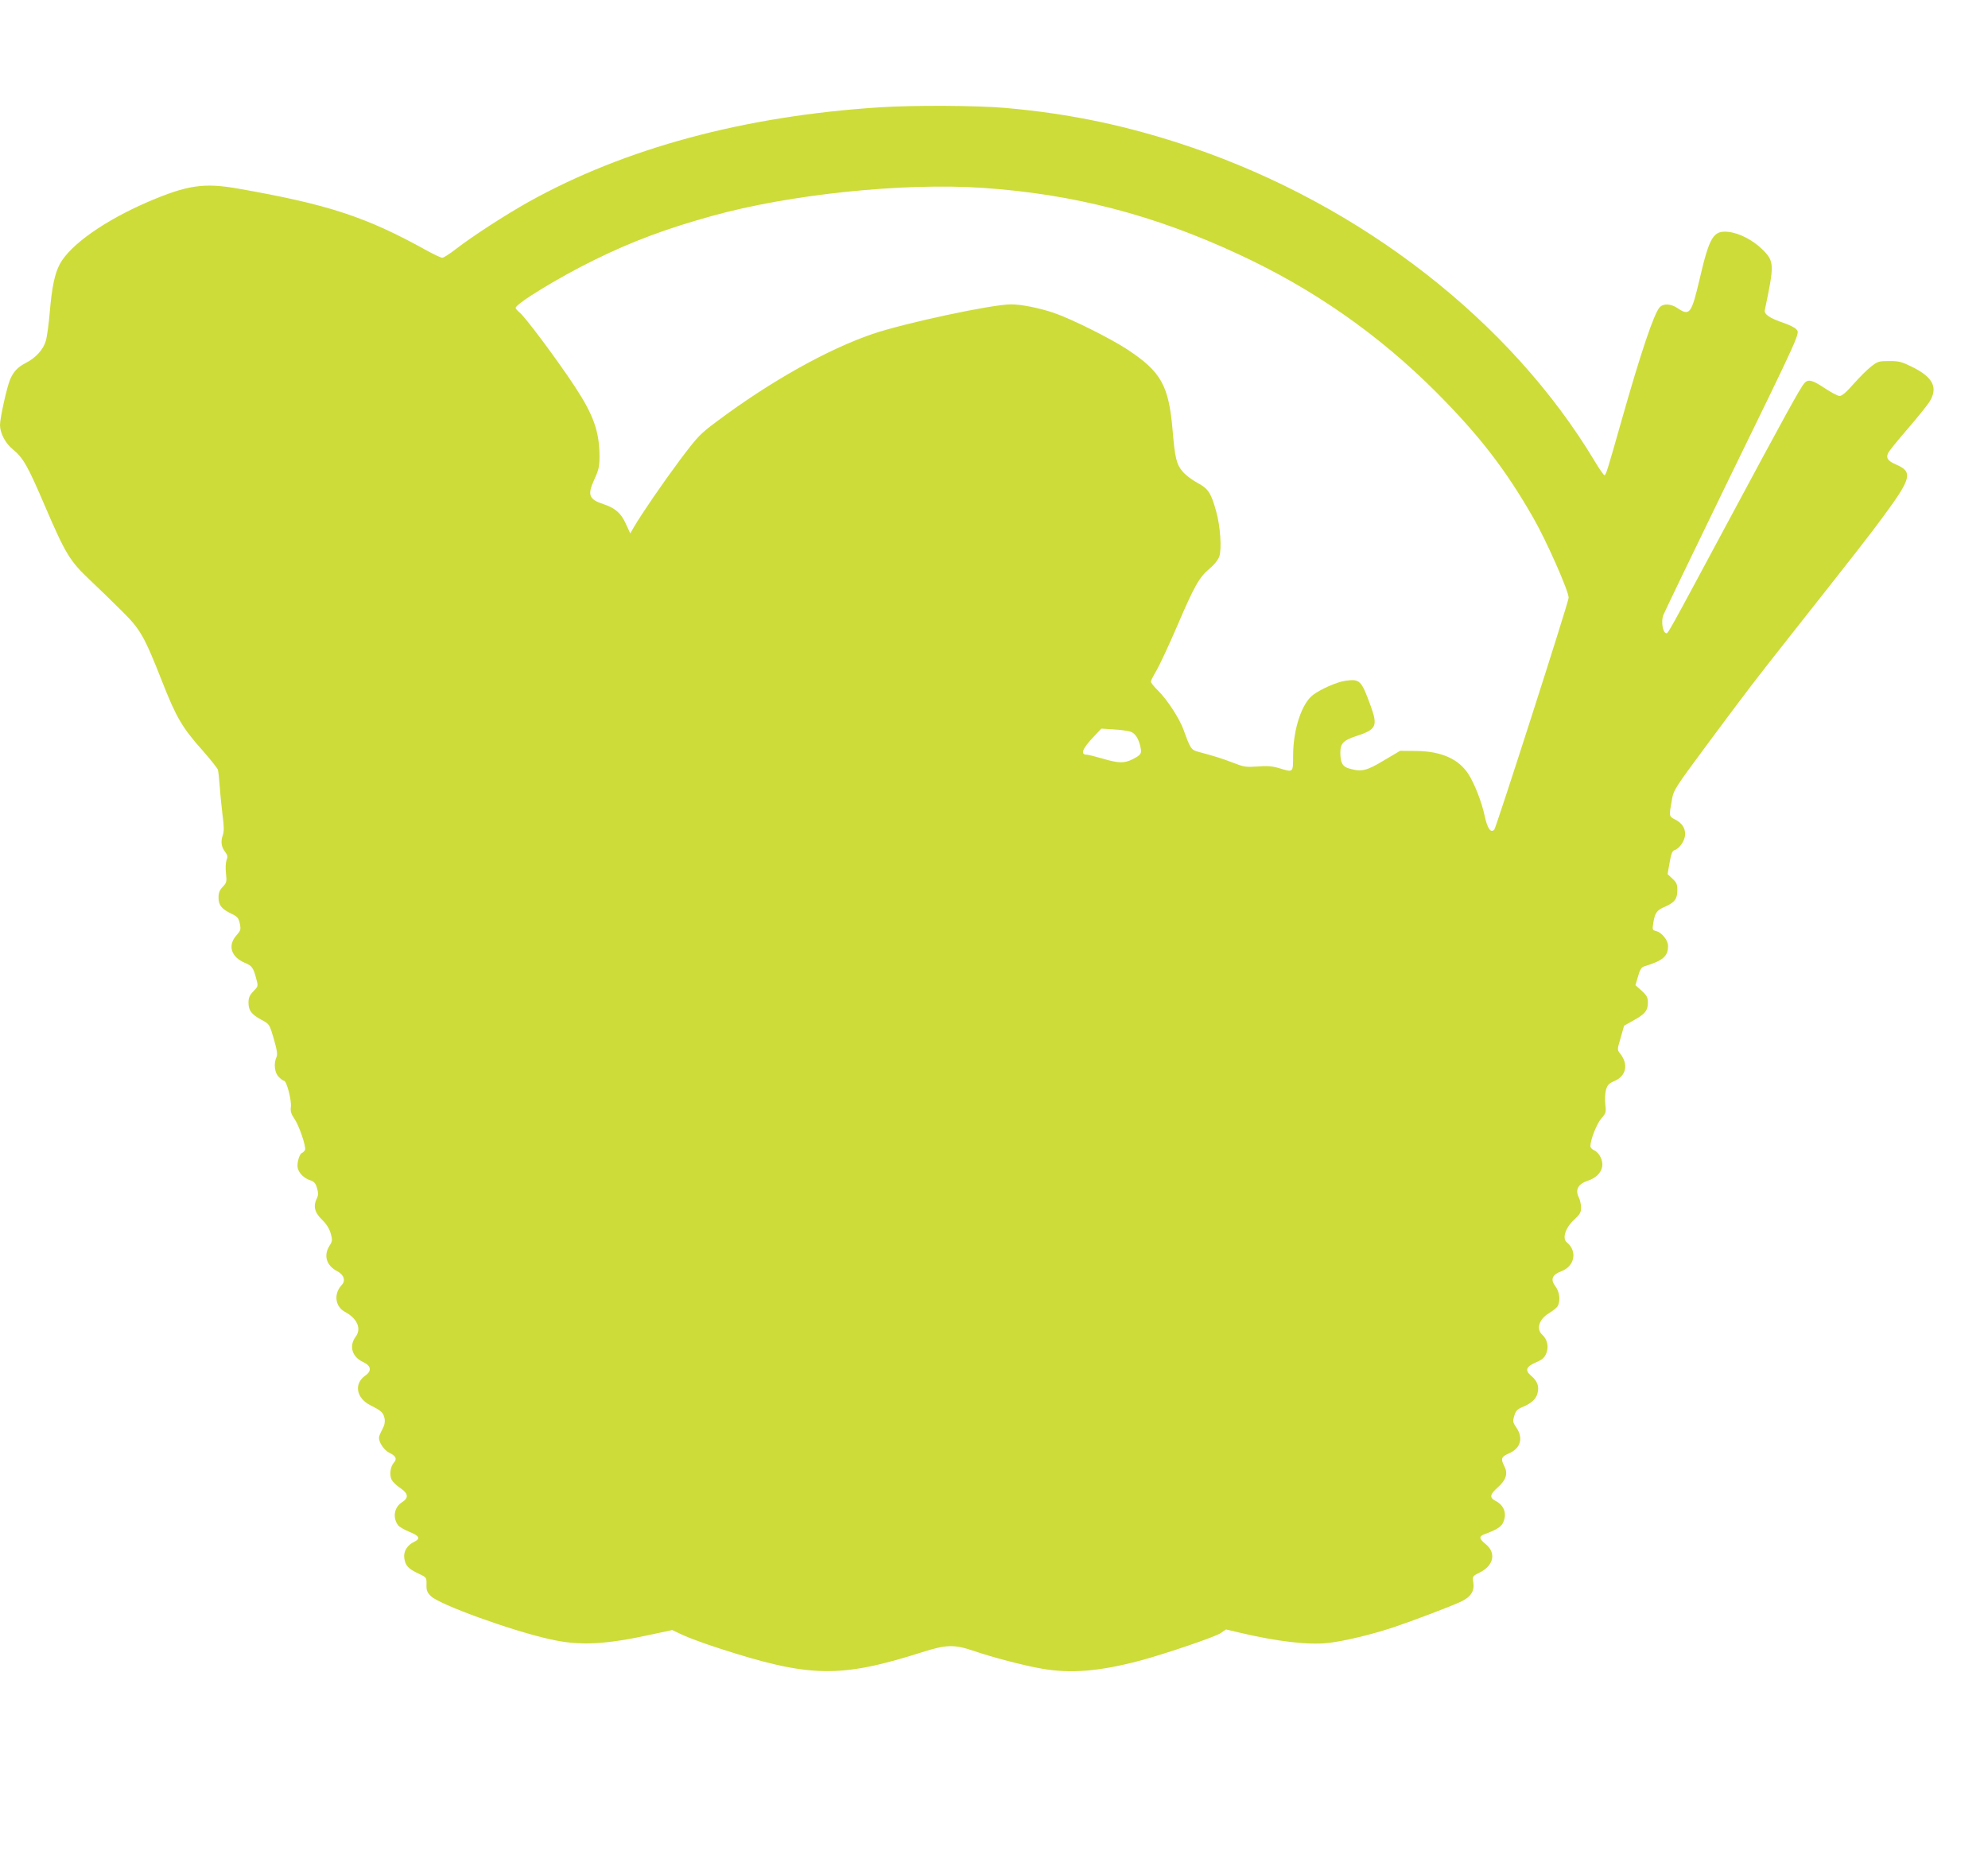
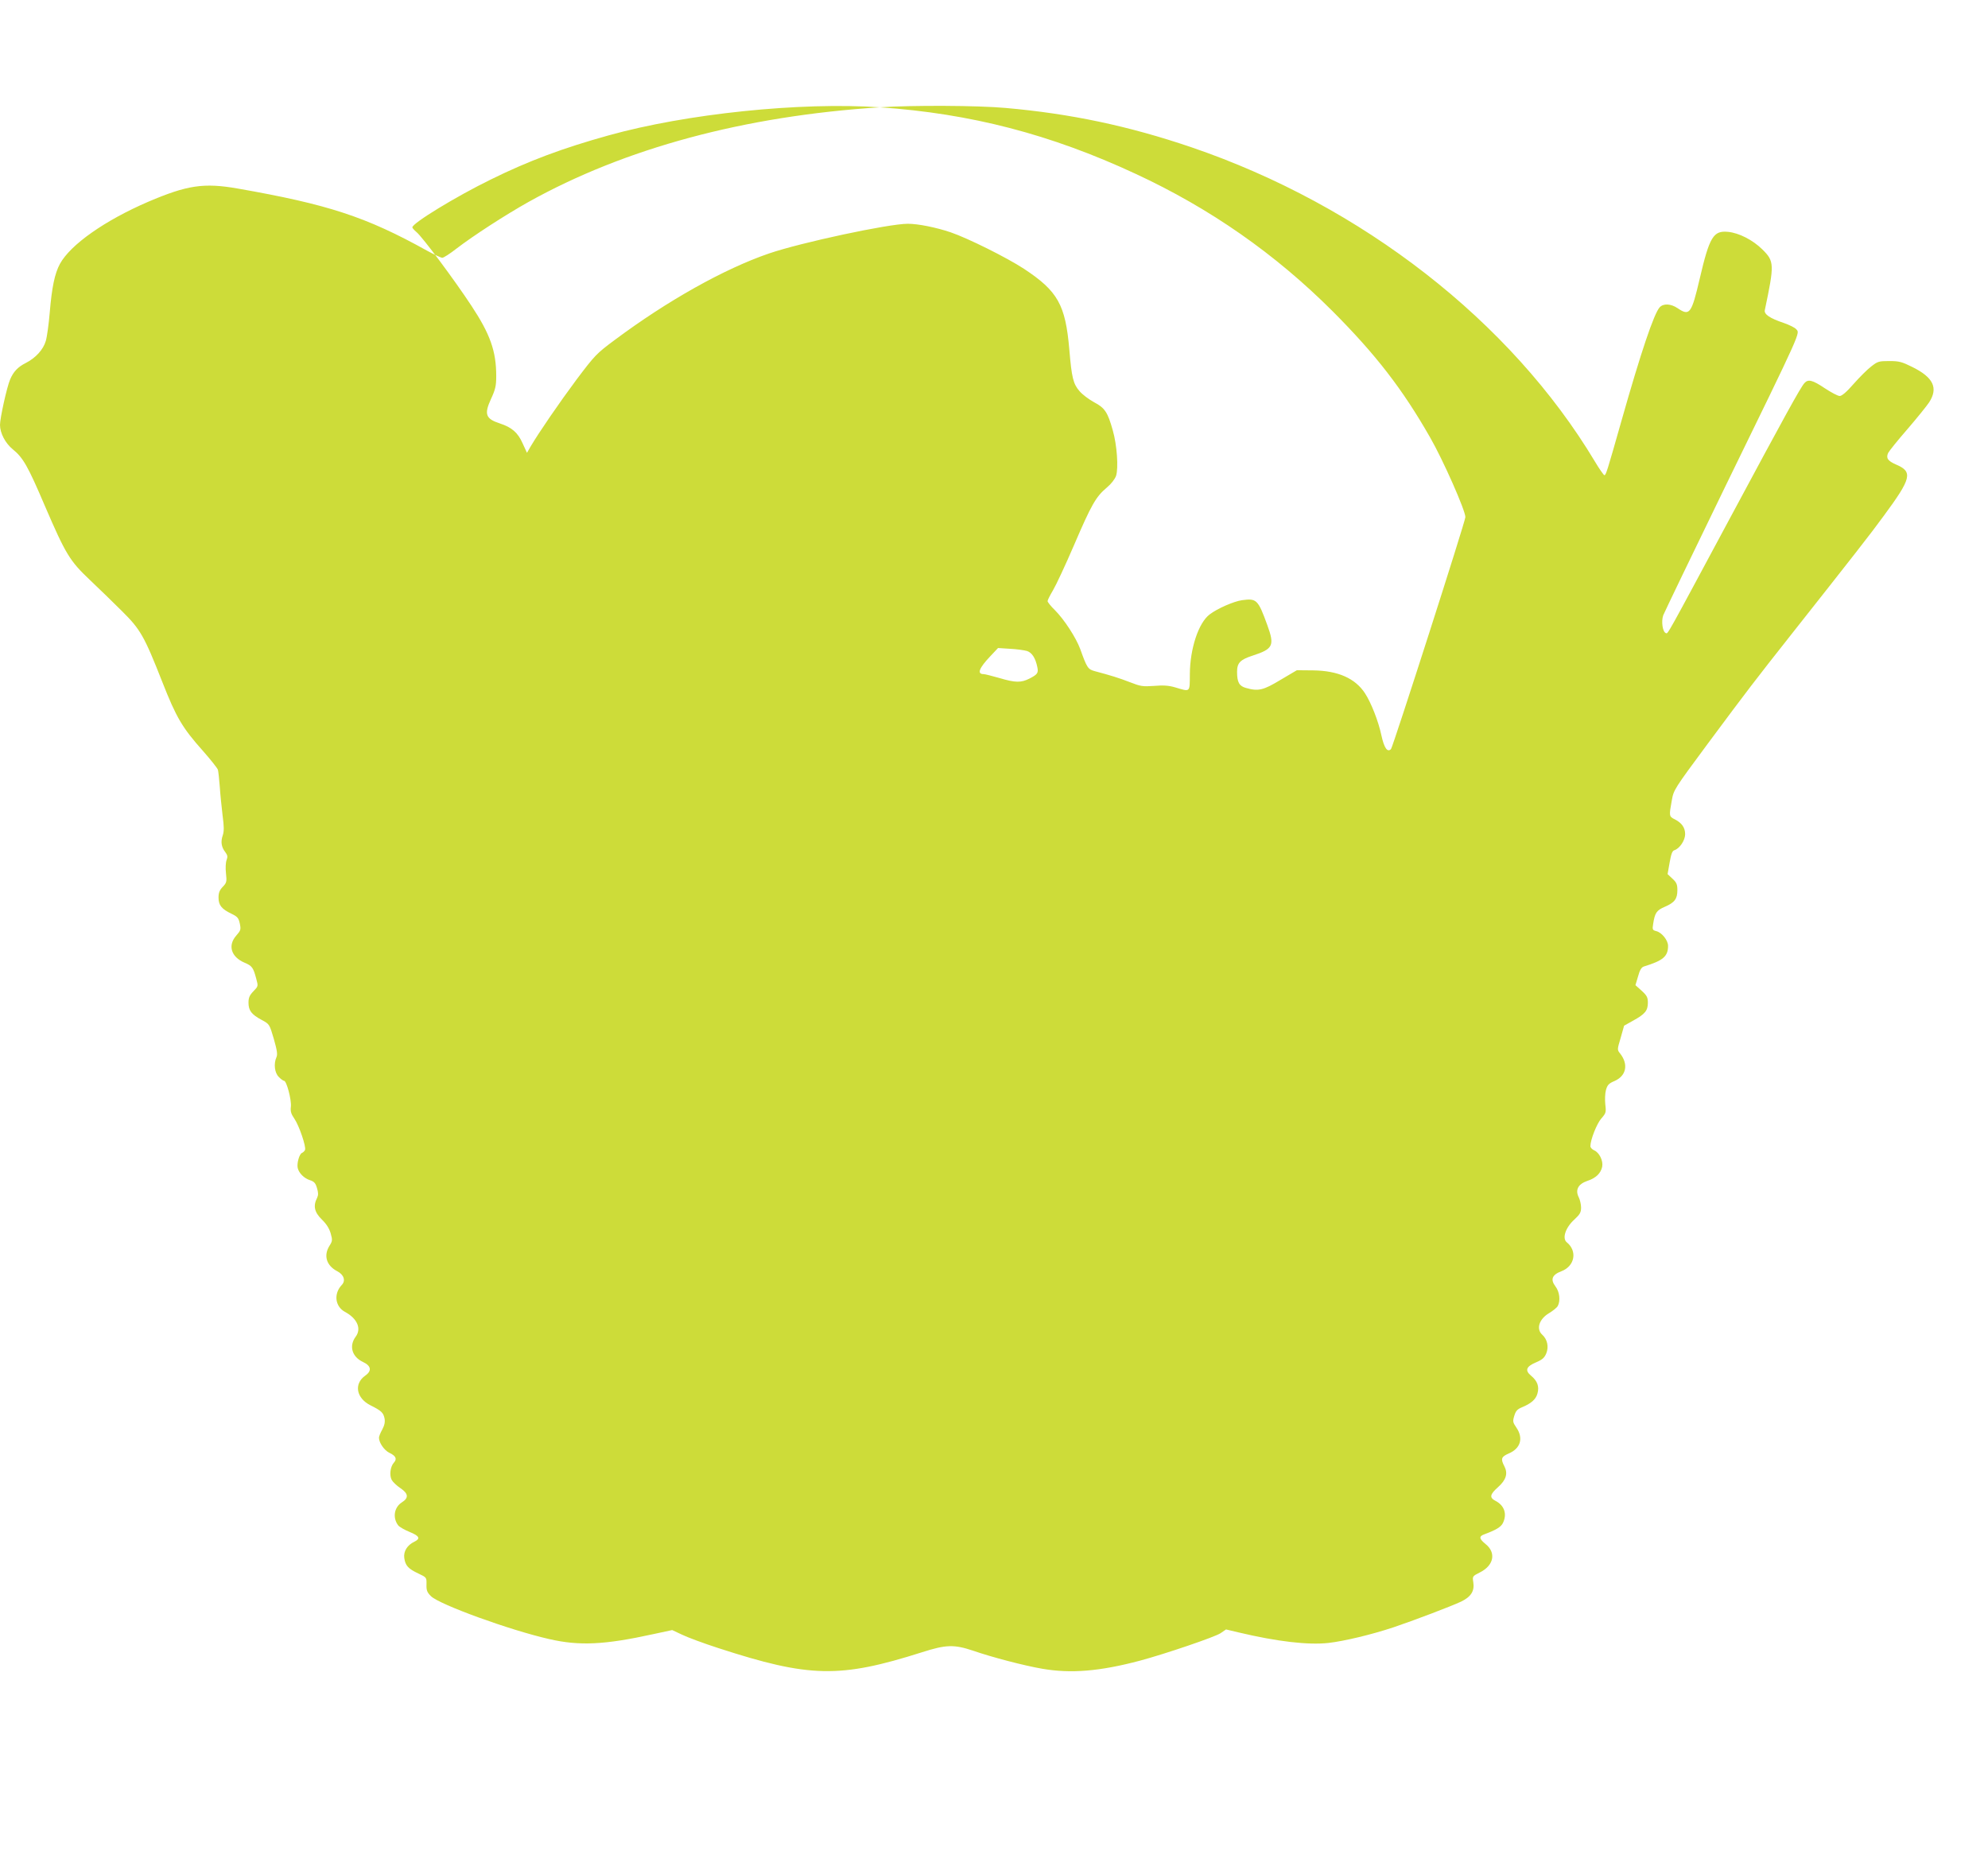
<svg xmlns="http://www.w3.org/2000/svg" version="1.0" width="1280pt" height="1207pt" viewBox="0 0 1280 1207" preserveAspectRatio="xMidYMid meet">
  <g transform="translate(0,1207) scale(0.1,-0.1)" fill="#cddc39" stroke="none">
-     <path d="M5665 11379 c-873 -56 -1641 -263 -2263 -610 -148 -83 -355 -217 -463 -300 -42 -33 -83 -59 -91 -59 -9 0 -53 21 -99 46 -392 218 -637 298 -1219 400 -218 38 -324 22 -575 -85 -279 -120 -501 -276 -569 -400 -34 -63 -52 -150 -66 -316 -6 -71 -17 -153 -25 -180 -16 -56 -65 -110 -130 -143 -50 -25 -79 -56 -100 -106 -21 -49 -65 -249 -65 -292 0 -53 34 -118 83 -158 66 -54 96 -106 206 -364 134 -311 160 -354 290 -477 58 -55 151 -145 206 -200 119 -118 143 -159 261 -459 89 -226 127 -292 262 -443 49 -56 92 -110 95 -120 3 -10 8 -58 12 -108 3 -49 12 -133 18 -185 10 -74 10 -103 1 -130 -14 -40 -9 -75 17 -108 14 -19 16 -29 8 -50 -6 -16 -8 -52 -4 -86 6 -54 4 -61 -21 -87 -20 -21 -27 -38 -27 -69 0 -49 20 -74 83 -104 39 -19 46 -27 54 -63 8 -39 6 -45 -23 -78 -56 -64 -33 -138 55 -175 47 -20 55 -31 74 -103 13 -48 13 -48 -19 -81 -24 -25 -31 -41 -31 -73 0 -50 19 -76 85 -111 50 -27 50 -27 78 -122 21 -74 25 -100 17 -118 -19 -42 -12 -101 15 -127 13 -14 29 -25 34 -25 16 0 48 -121 44 -165 -4 -32 1 -48 23 -80 30 -44 76 -179 68 -200 -3 -7 -12 -16 -19 -19 -18 -6 -35 -69 -28 -98 8 -33 41 -66 79 -78 27 -9 36 -19 45 -51 9 -29 9 -45 1 -62 -27 -53 -18 -93 31 -141 29 -28 47 -57 56 -88 12 -43 12 -50 -8 -81 -39 -63 -19 -127 50 -163 43 -22 56 -61 30 -88 -54 -57 -44 -139 20 -174 79 -42 108 -108 69 -160 -44 -59 -24 -129 46 -162 54 -25 60 -58 15 -89 -74 -53 -57 -145 35 -191 70 -35 82 -47 90 -84 4 -23 0 -44 -15 -72 -12 -21 -21 -45 -21 -52 0 -33 34 -81 66 -97 43 -20 52 -40 30 -64 -23 -25 -30 -81 -14 -111 7 -13 32 -37 56 -53 52 -35 55 -63 9 -92 -50 -32 -60 -100 -23 -148 8 -10 41 -29 73 -42 64 -26 72 -43 31 -63 -46 -22 -71 -62 -65 -105 7 -49 25 -69 91 -100 53 -25 53 -25 52 -71 -1 -38 4 -50 29 -75 55 -54 509 -219 761 -276 195 -45 357 -37 671 32 l121 26 64 -30 c35 -17 140 -56 233 -86 587 -191 782 -195 1311 -27 156 50 207 51 330 10 121 -42 328 -96 444 -116 185 -32 370 -17 630 52 164 44 484 153 519 177 l35 24 80 -19 c253 -60 449 -82 579 -68 104 12 278 54 417 100 131 44 373 136 437 166 64 31 88 68 79 125 -6 38 -6 39 44 64 89 45 104 127 35 182 -42 34 -44 50 -7 63 73 27 105 46 118 71 29 58 11 114 -47 144 -40 21 -37 41 16 88 53 47 65 89 41 135 -25 48 -20 61 28 82 76 32 96 98 50 166 -24 35 -25 41 -14 77 9 30 19 42 48 54 61 25 91 52 101 89 13 45 0 81 -41 115 -41 34 -32 59 32 86 40 17 54 29 66 58 17 42 7 90 -26 120 -41 37 -20 101 44 139 25 15 50 35 56 46 18 34 12 91 -15 126 -34 45 -22 75 39 98 86 33 103 130 34 186 -31 25 -9 94 48 146 37 34 44 47 44 78 0 20 -7 50 -15 66 -24 47 -4 85 54 105 56 18 88 49 97 92 7 38 -18 90 -51 105 -14 6 -25 18 -25 27 0 41 41 145 70 178 30 34 32 40 26 90 -3 30 -2 72 4 93 9 33 18 43 56 59 75 33 90 107 36 176 -20 25 -20 25 3 102 l22 78 59 33 c76 42 94 64 94 115 0 34 -6 46 -40 77 l-40 36 17 57 c11 41 22 58 37 63 124 38 156 65 156 133 0 36 -40 86 -76 95 -24 6 -26 10 -20 46 11 72 22 88 76 111 62 27 80 50 80 107 0 36 -5 49 -31 73 l-32 30 13 74 c10 56 17 76 31 80 34 11 69 64 69 103 0 43 -22 73 -67 96 -37 18 -37 22 -19 121 12 69 15 73 231 365 263 354 296 397 539 705 391 495 515 653 594 762 180 244 190 285 79 332 -52 23 -65 41 -50 74 6 12 61 81 123 152 62 72 125 150 141 174 60 93 27 161 -109 228 -66 33 -85 38 -147 38 -67 0 -75 -2 -117 -35 -25 -19 -76 -70 -113 -112 -46 -53 -76 -78 -90 -78 -12 0 -55 23 -96 50 -79 53 -107 60 -131 33 -26 -29 -128 -215 -473 -858 -422 -786 -405 -757 -419 -752 -21 7 -31 75 -17 115 8 20 186 390 396 822 507 1039 485 992 459 1021 -9 10 -44 27 -78 39 -90 30 -129 56 -123 83 62 295 62 314 -16 391 -62 61 -150 106 -221 113 -94 9 -119 -31 -182 -301 -53 -227 -65 -243 -142 -191 -44 30 -92 32 -116 6 -37 -41 -121 -290 -246 -731 -93 -328 -100 -350 -110 -350 -4 0 -32 39 -61 88 -541 903 -1501 1650 -2599 2024 -403 137 -776 216 -1197 253 -178 16 -596 18 -808 4z m665 -519 c583 -40 1098 -173 1646 -428 479 -222 899 -515 1270 -886 277 -278 449 -500 627 -812 84 -146 227 -470 227 -513 0 -27 -467 -1482 -479 -1494 -23 -23 -44 7 -62 90 -19 90 -66 209 -105 269 -63 97 -174 146 -334 148 l-105 1 -105 -62 c-111 -67 -143 -75 -223 -52 -43 12 -57 36 -57 104 0 57 20 78 100 104 132 43 143 64 95 196 -60 165 -69 174 -163 161 -52 -7 -160 -54 -209 -92 -71 -54 -126 -219 -127 -384 -1 -120 5 -115 -96 -85 -41 12 -76 14 -135 9 -73 -5 -86 -3 -155 24 -70 27 -124 44 -226 71 -44 12 -50 20 -94 143 -27 73 -103 190 -163 250 -26 25 -47 52 -47 58 0 7 16 38 35 70 19 32 80 162 135 290 112 261 141 312 210 370 30 25 53 55 61 77 16 50 6 198 -21 292 -33 118 -51 145 -121 182 -33 18 -76 50 -94 72 -40 46 -50 87 -65 267 -25 289 -74 376 -292 520 -110 72 -361 197 -472 235 -95 32 -210 55 -276 55 -124 0 -688 -121 -893 -191 -289 -99 -656 -305 -995 -558 -117 -87 -127 -98 -244 -253 -113 -152 -242 -340 -297 -433 l-23 -40 -28 61 c-31 70 -70 103 -146 128 -92 30 -103 59 -58 157 29 63 34 85 34 149 0 160 -39 269 -159 451 -109 166 -319 448 -355 476 -14 12 -26 25 -26 30 0 27 282 199 505 308 243 120 466 203 758 284 501 140 1236 216 1747 181z m947 -3501 c32 -10 55 -45 67 -104 8 -38 1 -47 -51 -74 -54 -27 -90 -27 -194 4 -46 13 -92 25 -101 25 -44 0 -30 38 44 116 l49 52 77 -5 c42 -2 91 -9 109 -14z" />
+     <path d="M5665 11379 c-873 -56 -1641 -263 -2263 -610 -148 -83 -355 -217 -463 -300 -42 -33 -83 -59 -91 -59 -9 0 -53 21 -99 46 -392 218 -637 298 -1219 400 -218 38 -324 22 -575 -85 -279 -120 -501 -276 -569 -400 -34 -63 -52 -150 -66 -316 -6 -71 -17 -153 -25 -180 -16 -56 -65 -110 -130 -143 -50 -25 -79 -56 -100 -106 -21 -49 -65 -249 -65 -292 0 -53 34 -118 83 -158 66 -54 96 -106 206 -364 134 -311 160 -354 290 -477 58 -55 151 -145 206 -200 119 -118 143 -159 261 -459 89 -226 127 -292 262 -443 49 -56 92 -110 95 -120 3 -10 8 -58 12 -108 3 -49 12 -133 18 -185 10 -74 10 -103 1 -130 -14 -40 -9 -75 17 -108 14 -19 16 -29 8 -50 -6 -16 -8 -52 -4 -86 6 -54 4 -61 -21 -87 -20 -21 -27 -38 -27 -69 0 -49 20 -74 83 -104 39 -19 46 -27 54 -63 8 -39 6 -45 -23 -78 -56 -64 -33 -138 55 -175 47 -20 55 -31 74 -103 13 -48 13 -48 -19 -81 -24 -25 -31 -41 -31 -73 0 -50 19 -76 85 -111 50 -27 50 -27 78 -122 21 -74 25 -100 17 -118 -19 -42 -12 -101 15 -127 13 -14 29 -25 34 -25 16 0 48 -121 44 -165 -4 -32 1 -48 23 -80 30 -44 76 -179 68 -200 -3 -7 -12 -16 -19 -19 -18 -6 -35 -69 -28 -98 8 -33 41 -66 79 -78 27 -9 36 -19 45 -51 9 -29 9 -45 1 -62 -27 -53 -18 -93 31 -141 29 -28 47 -57 56 -88 12 -43 12 -50 -8 -81 -39 -63 -19 -127 50 -163 43 -22 56 -61 30 -88 -54 -57 -44 -139 20 -174 79 -42 108 -108 69 -160 -44 -59 -24 -129 46 -162 54 -25 60 -58 15 -89 -74 -53 -57 -145 35 -191 70 -35 82 -47 90 -84 4 -23 0 -44 -15 -72 -12 -21 -21 -45 -21 -52 0 -33 34 -81 66 -97 43 -20 52 -40 30 -64 -23 -25 -30 -81 -14 -111 7 -13 32 -37 56 -53 52 -35 55 -63 9 -92 -50 -32 -60 -100 -23 -148 8 -10 41 -29 73 -42 64 -26 72 -43 31 -63 -46 -22 -71 -62 -65 -105 7 -49 25 -69 91 -100 53 -25 53 -25 52 -71 -1 -38 4 -50 29 -75 55 -54 509 -219 761 -276 195 -45 357 -37 671 32 l121 26 64 -30 c35 -17 140 -56 233 -86 587 -191 782 -195 1311 -27 156 50 207 51 330 10 121 -42 328 -96 444 -116 185 -32 370 -17 630 52 164 44 484 153 519 177 l35 24 80 -19 c253 -60 449 -82 579 -68 104 12 278 54 417 100 131 44 373 136 437 166 64 31 88 68 79 125 -6 38 -6 39 44 64 89 45 104 127 35 182 -42 34 -44 50 -7 63 73 27 105 46 118 71 29 58 11 114 -47 144 -40 21 -37 41 16 88 53 47 65 89 41 135 -25 48 -20 61 28 82 76 32 96 98 50 166 -24 35 -25 41 -14 77 9 30 19 42 48 54 61 25 91 52 101 89 13 45 0 81 -41 115 -41 34 -32 59 32 86 40 17 54 29 66 58 17 42 7 90 -26 120 -41 37 -20 101 44 139 25 15 50 35 56 46 18 34 12 91 -15 126 -34 45 -22 75 39 98 86 33 103 130 34 186 -31 25 -9 94 48 146 37 34 44 47 44 78 0 20 -7 50 -15 66 -24 47 -4 85 54 105 56 18 88 49 97 92 7 38 -18 90 -51 105 -14 6 -25 18 -25 27 0 41 41 145 70 178 30 34 32 40 26 90 -3 30 -2 72 4 93 9 33 18 43 56 59 75 33 90 107 36 176 -20 25 -20 25 3 102 l22 78 59 33 c76 42 94 64 94 115 0 34 -6 46 -40 77 l-40 36 17 57 c11 41 22 58 37 63 124 38 156 65 156 133 0 36 -40 86 -76 95 -24 6 -26 10 -20 46 11 72 22 88 76 111 62 27 80 50 80 107 0 36 -5 49 -31 73 l-32 30 13 74 c10 56 17 76 31 80 34 11 69 64 69 103 0 43 -22 73 -67 96 -37 18 -37 22 -19 121 12 69 15 73 231 365 263 354 296 397 539 705 391 495 515 653 594 762 180 244 190 285 79 332 -52 23 -65 41 -50 74 6 12 61 81 123 152 62 72 125 150 141 174 60 93 27 161 -109 228 -66 33 -85 38 -147 38 -67 0 -75 -2 -117 -35 -25 -19 -76 -70 -113 -112 -46 -53 -76 -78 -90 -78 -12 0 -55 23 -96 50 -79 53 -107 60 -131 33 -26 -29 -128 -215 -473 -858 -422 -786 -405 -757 -419 -752 -21 7 -31 75 -17 115 8 20 186 390 396 822 507 1039 485 992 459 1021 -9 10 -44 27 -78 39 -90 30 -129 56 -123 83 62 295 62 314 -16 391 -62 61 -150 106 -221 113 -94 9 -119 -31 -182 -301 -53 -227 -65 -243 -142 -191 -44 30 -92 32 -116 6 -37 -41 -121 -290 -246 -731 -93 -328 -100 -350 -110 -350 -4 0 -32 39 -61 88 -541 903 -1501 1650 -2599 2024 -403 137 -776 216 -1197 253 -178 16 -596 18 -808 4z c583 -40 1098 -173 1646 -428 479 -222 899 -515 1270 -886 277 -278 449 -500 627 -812 84 -146 227 -470 227 -513 0 -27 -467 -1482 -479 -1494 -23 -23 -44 7 -62 90 -19 90 -66 209 -105 269 -63 97 -174 146 -334 148 l-105 1 -105 -62 c-111 -67 -143 -75 -223 -52 -43 12 -57 36 -57 104 0 57 20 78 100 104 132 43 143 64 95 196 -60 165 -69 174 -163 161 -52 -7 -160 -54 -209 -92 -71 -54 -126 -219 -127 -384 -1 -120 5 -115 -96 -85 -41 12 -76 14 -135 9 -73 -5 -86 -3 -155 24 -70 27 -124 44 -226 71 -44 12 -50 20 -94 143 -27 73 -103 190 -163 250 -26 25 -47 52 -47 58 0 7 16 38 35 70 19 32 80 162 135 290 112 261 141 312 210 370 30 25 53 55 61 77 16 50 6 198 -21 292 -33 118 -51 145 -121 182 -33 18 -76 50 -94 72 -40 46 -50 87 -65 267 -25 289 -74 376 -292 520 -110 72 -361 197 -472 235 -95 32 -210 55 -276 55 -124 0 -688 -121 -893 -191 -289 -99 -656 -305 -995 -558 -117 -87 -127 -98 -244 -253 -113 -152 -242 -340 -297 -433 l-23 -40 -28 61 c-31 70 -70 103 -146 128 -92 30 -103 59 -58 157 29 63 34 85 34 149 0 160 -39 269 -159 451 -109 166 -319 448 -355 476 -14 12 -26 25 -26 30 0 27 282 199 505 308 243 120 466 203 758 284 501 140 1236 216 1747 181z m947 -3501 c32 -10 55 -45 67 -104 8 -38 1 -47 -51 -74 -54 -27 -90 -27 -194 4 -46 13 -92 25 -101 25 -44 0 -30 38 44 116 l49 52 77 -5 c42 -2 91 -9 109 -14z" />
  </g>
</svg>